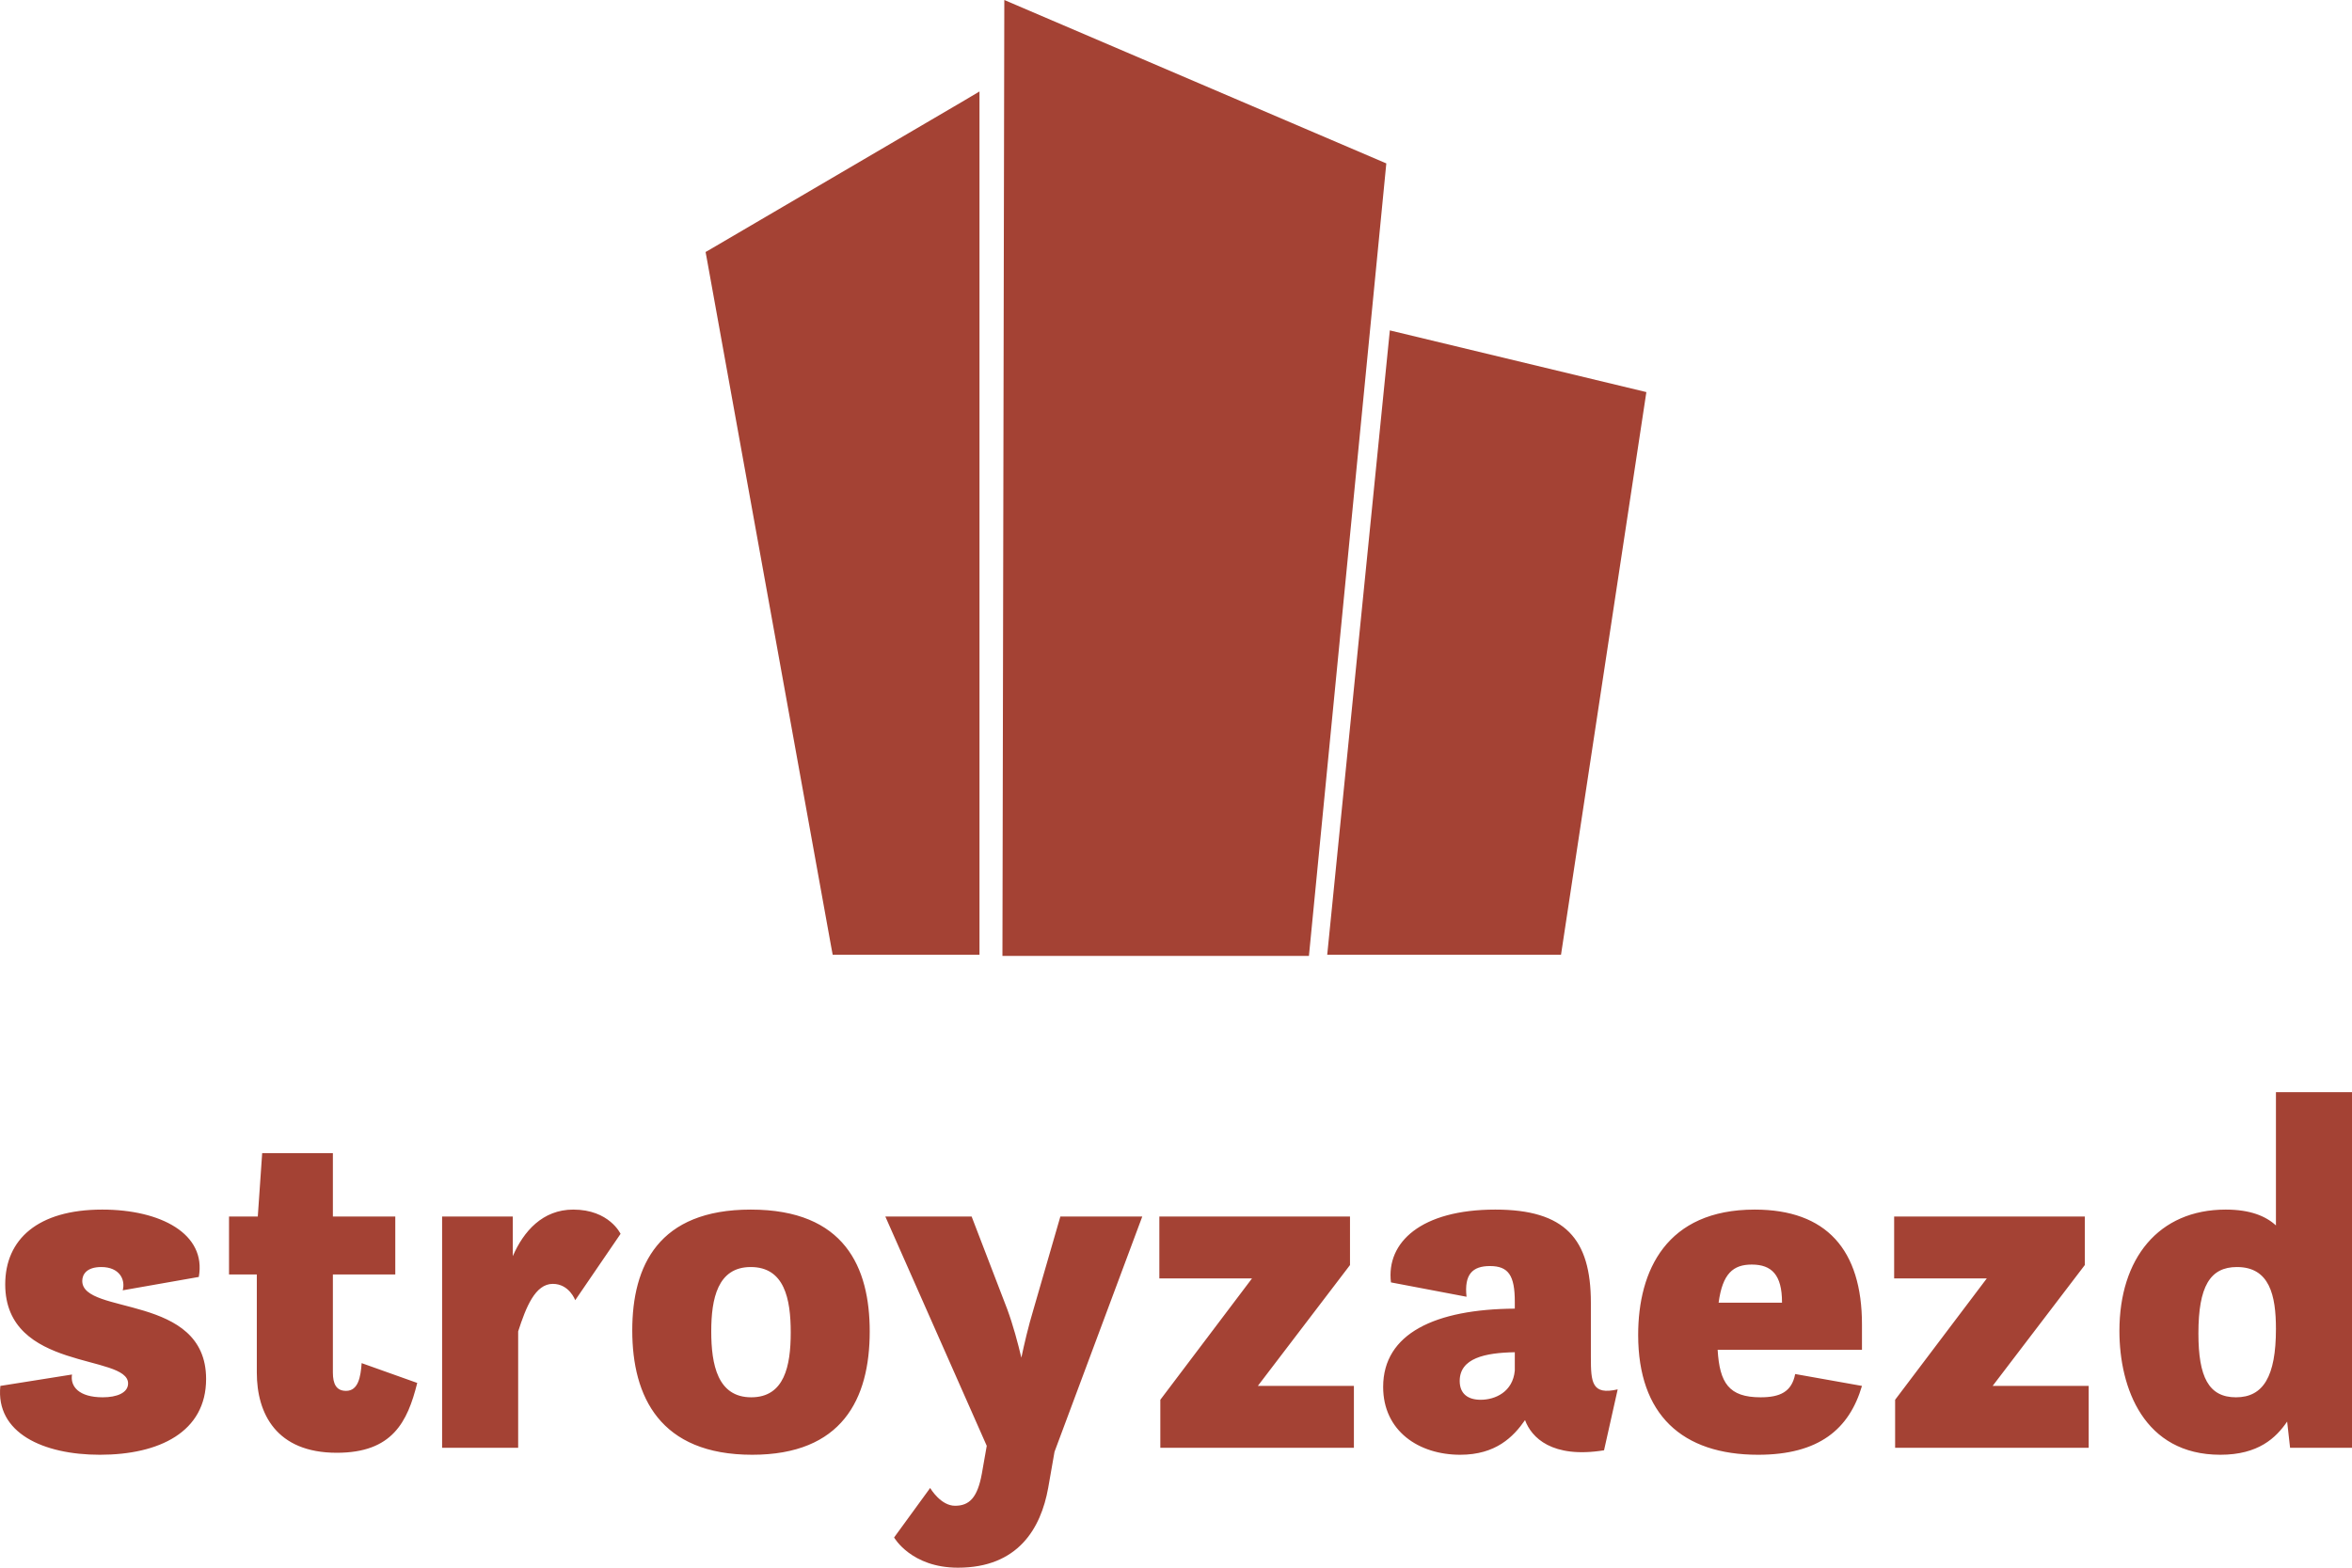
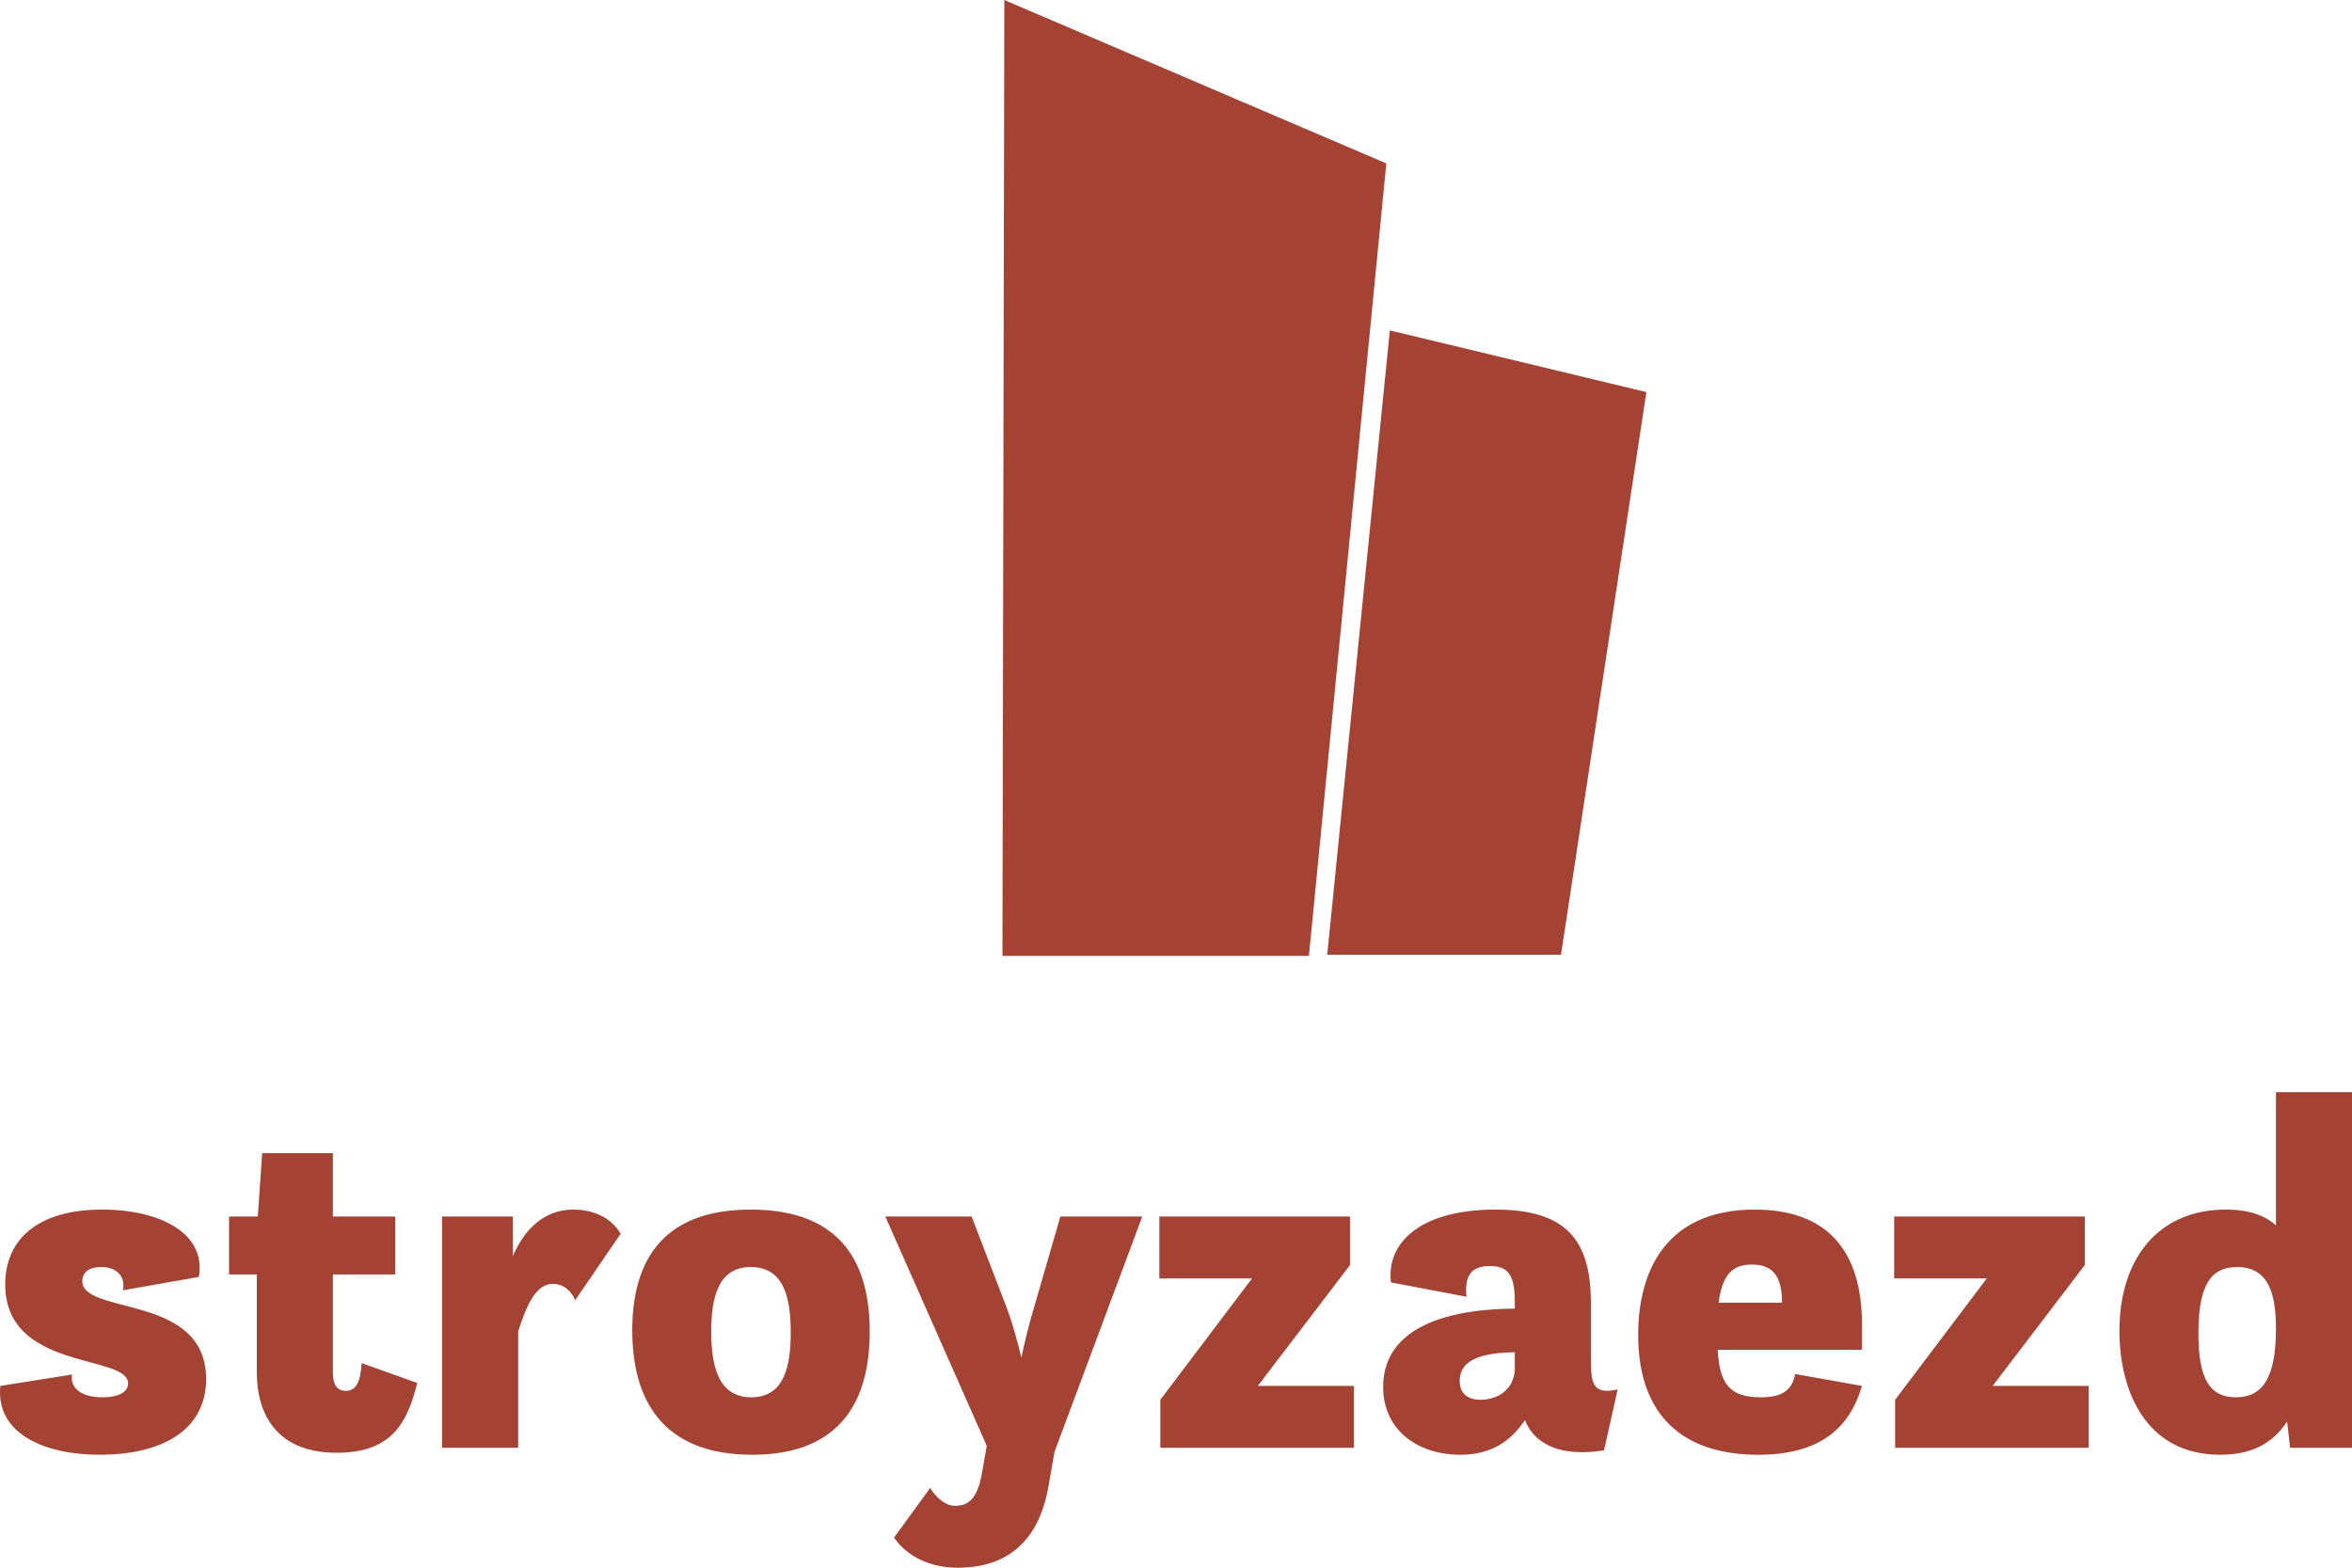
<svg xmlns="http://www.w3.org/2000/svg" width="348" height="232" viewBox="0 0 348 232" fill="none">
  <g clip-path="url(#clip0_840_90)">
    <path d="M148.597 0L148.32 141.467H193.668L205.118 24.183L148.597 0Z" fill="#A44234" />
    <path d="M205.639 48.895L196.375 141.29H206.298H230.966L243.595 58.025L205.639 48.895Z" fill="#A44234" />
-     <path d="M105.37 36.733L104.398 37.295L104.606 38.422L122.96 139.984L123.203 141.287H124.487H143.396H144.924V139.703V16.25V13.535L142.669 14.876L105.37 36.733Z" fill="#A44234" />
    <path d="M0.051 205.099L10.656 203.413C10.367 205.172 11.666 206.785 15.201 206.785C17.293 206.785 18.952 206.125 18.952 204.733C18.952 200.335 0.772 202.973 0.772 190.073C0.772 183.403 5.606 179.005 15.129 179.005C23.786 179.005 30.568 182.596 29.413 188.973L18.159 190.952C18.592 189.34 17.654 187.507 14.985 187.507C12.82 187.507 12.171 188.607 12.171 189.56C12.171 194.691 30.495 191.392 30.495 204.073C30.495 211.916 23.57 215.288 14.768 215.288C6.399 215.288 -0.671 212.062 0.051 205.099ZM33.886 188.607V180.031H38.143L38.792 170.649H49.253V180.031H58.487V188.607H49.253V203.12C49.253 204.806 49.758 205.832 51.201 205.832C53.004 205.832 53.365 203.78 53.509 201.727L61.734 204.659C60.291 210.45 58.054 214.994 49.83 214.994C40.884 214.994 37.998 209.204 37.998 203.12V188.607H33.886ZM65.413 214.261V180.031H75.874V185.895C77.461 182.23 80.275 179.005 84.82 179.005C90.158 179.005 91.818 182.596 91.818 182.596L85.108 192.418C85.108 192.418 84.243 189.999 81.79 189.999C79.192 189.999 77.822 193.445 76.667 197.036V214.261H65.413ZM111.296 215.288C97.661 215.288 93.549 206.712 93.549 196.89C93.549 187.287 97.445 179.005 111.08 179.005C125.004 179.005 128.683 187.581 128.683 197.036C128.683 207.078 124.571 215.288 111.296 215.288ZM111.152 206.785C116.058 206.785 116.996 202.167 116.996 197.183C116.996 192.198 116.058 187.507 111.08 187.507C106.174 187.507 105.236 192.198 105.236 197.036C105.236 201.947 106.174 206.785 111.152 206.785ZM132.29 227.529L137.629 220.199C137.701 220.345 139.216 222.837 141.308 222.837C143.4 222.837 144.627 221.665 145.276 218.073L145.998 213.968L130.992 180.031H143.761L149.028 193.738C149.893 196.083 150.615 198.795 151.12 200.921C151.553 198.869 152.13 196.377 152.923 193.738L156.891 180.031H169.011L156.026 214.848L155.088 220.199C154.005 226.209 150.615 232 141.741 232C134.815 232 132.29 227.529 132.29 227.529ZM171.536 189.193V180.031H199.745V187.214L186.109 205.099H200.322V214.261H171.681V207.151L185.244 189.193H171.536ZM237.332 214.628C229.612 215.874 226.582 212.722 225.644 210.157C223.913 212.649 221.316 215.288 216.049 215.288C209.917 215.288 204.65 211.769 204.65 205.246C204.65 197.329 212.37 193.738 224.129 193.664V192.638C224.129 188.753 223.191 187.361 220.45 187.361C217.853 187.361 216.626 188.607 216.987 191.905L205.805 189.78C205.083 183.842 210.278 179.005 221.243 179.005C231.56 179.005 235.384 183.329 235.384 192.785V200.848C235.384 204.586 235.528 206.492 239.352 205.612L237.332 214.628ZM224.129 202.827V200.115C219.728 200.188 215.977 200.994 215.977 204.366C215.977 206.272 217.203 207.151 219.079 207.151C221.243 207.151 223.841 205.979 224.129 202.827ZM275.496 199.748H254.141C254.43 204.659 255.8 206.785 260.49 206.785C263.375 206.785 265.107 205.979 265.612 203.34L275.496 205.099C273.62 211.476 269.147 215.288 260.129 215.288C248.875 215.288 242.382 209.35 242.382 197.549C242.382 188.02 246.566 179.005 259.624 179.005C270.229 179.005 275.496 184.942 275.496 196.01V199.748ZM259.191 187.141C256.45 187.141 254.862 188.46 254.285 192.785H263.664V192.712C263.664 188.68 262.149 187.141 259.191 187.141ZM280.257 189.193V180.031H308.465V187.214L294.83 205.099H309.042V214.261H280.401V207.151L293.964 189.193H280.257ZM338.838 214.261L338.405 210.377C336.746 212.795 334.148 215.288 328.521 215.288C317.195 215.288 313.587 205.392 313.587 196.963C313.587 186.261 319.359 179.005 329.315 179.005C332.922 179.005 335.231 179.958 336.746 181.35V161.633H348V214.261H338.838ZM330.83 206.785C334.87 206.785 336.746 203.706 336.746 196.67C336.746 191.685 335.808 187.507 330.974 187.507C327.006 187.507 325.275 190.366 325.275 197.329C325.275 203.78 326.79 206.785 330.83 206.785Z" fill="#A44234" />
  </g>
  <defs>
    <clipPath id="clip0_840_90">
      <rect width="87" height="58" fill="white" transform="scale(4)" />
    </clipPath>
  </defs>
</svg>